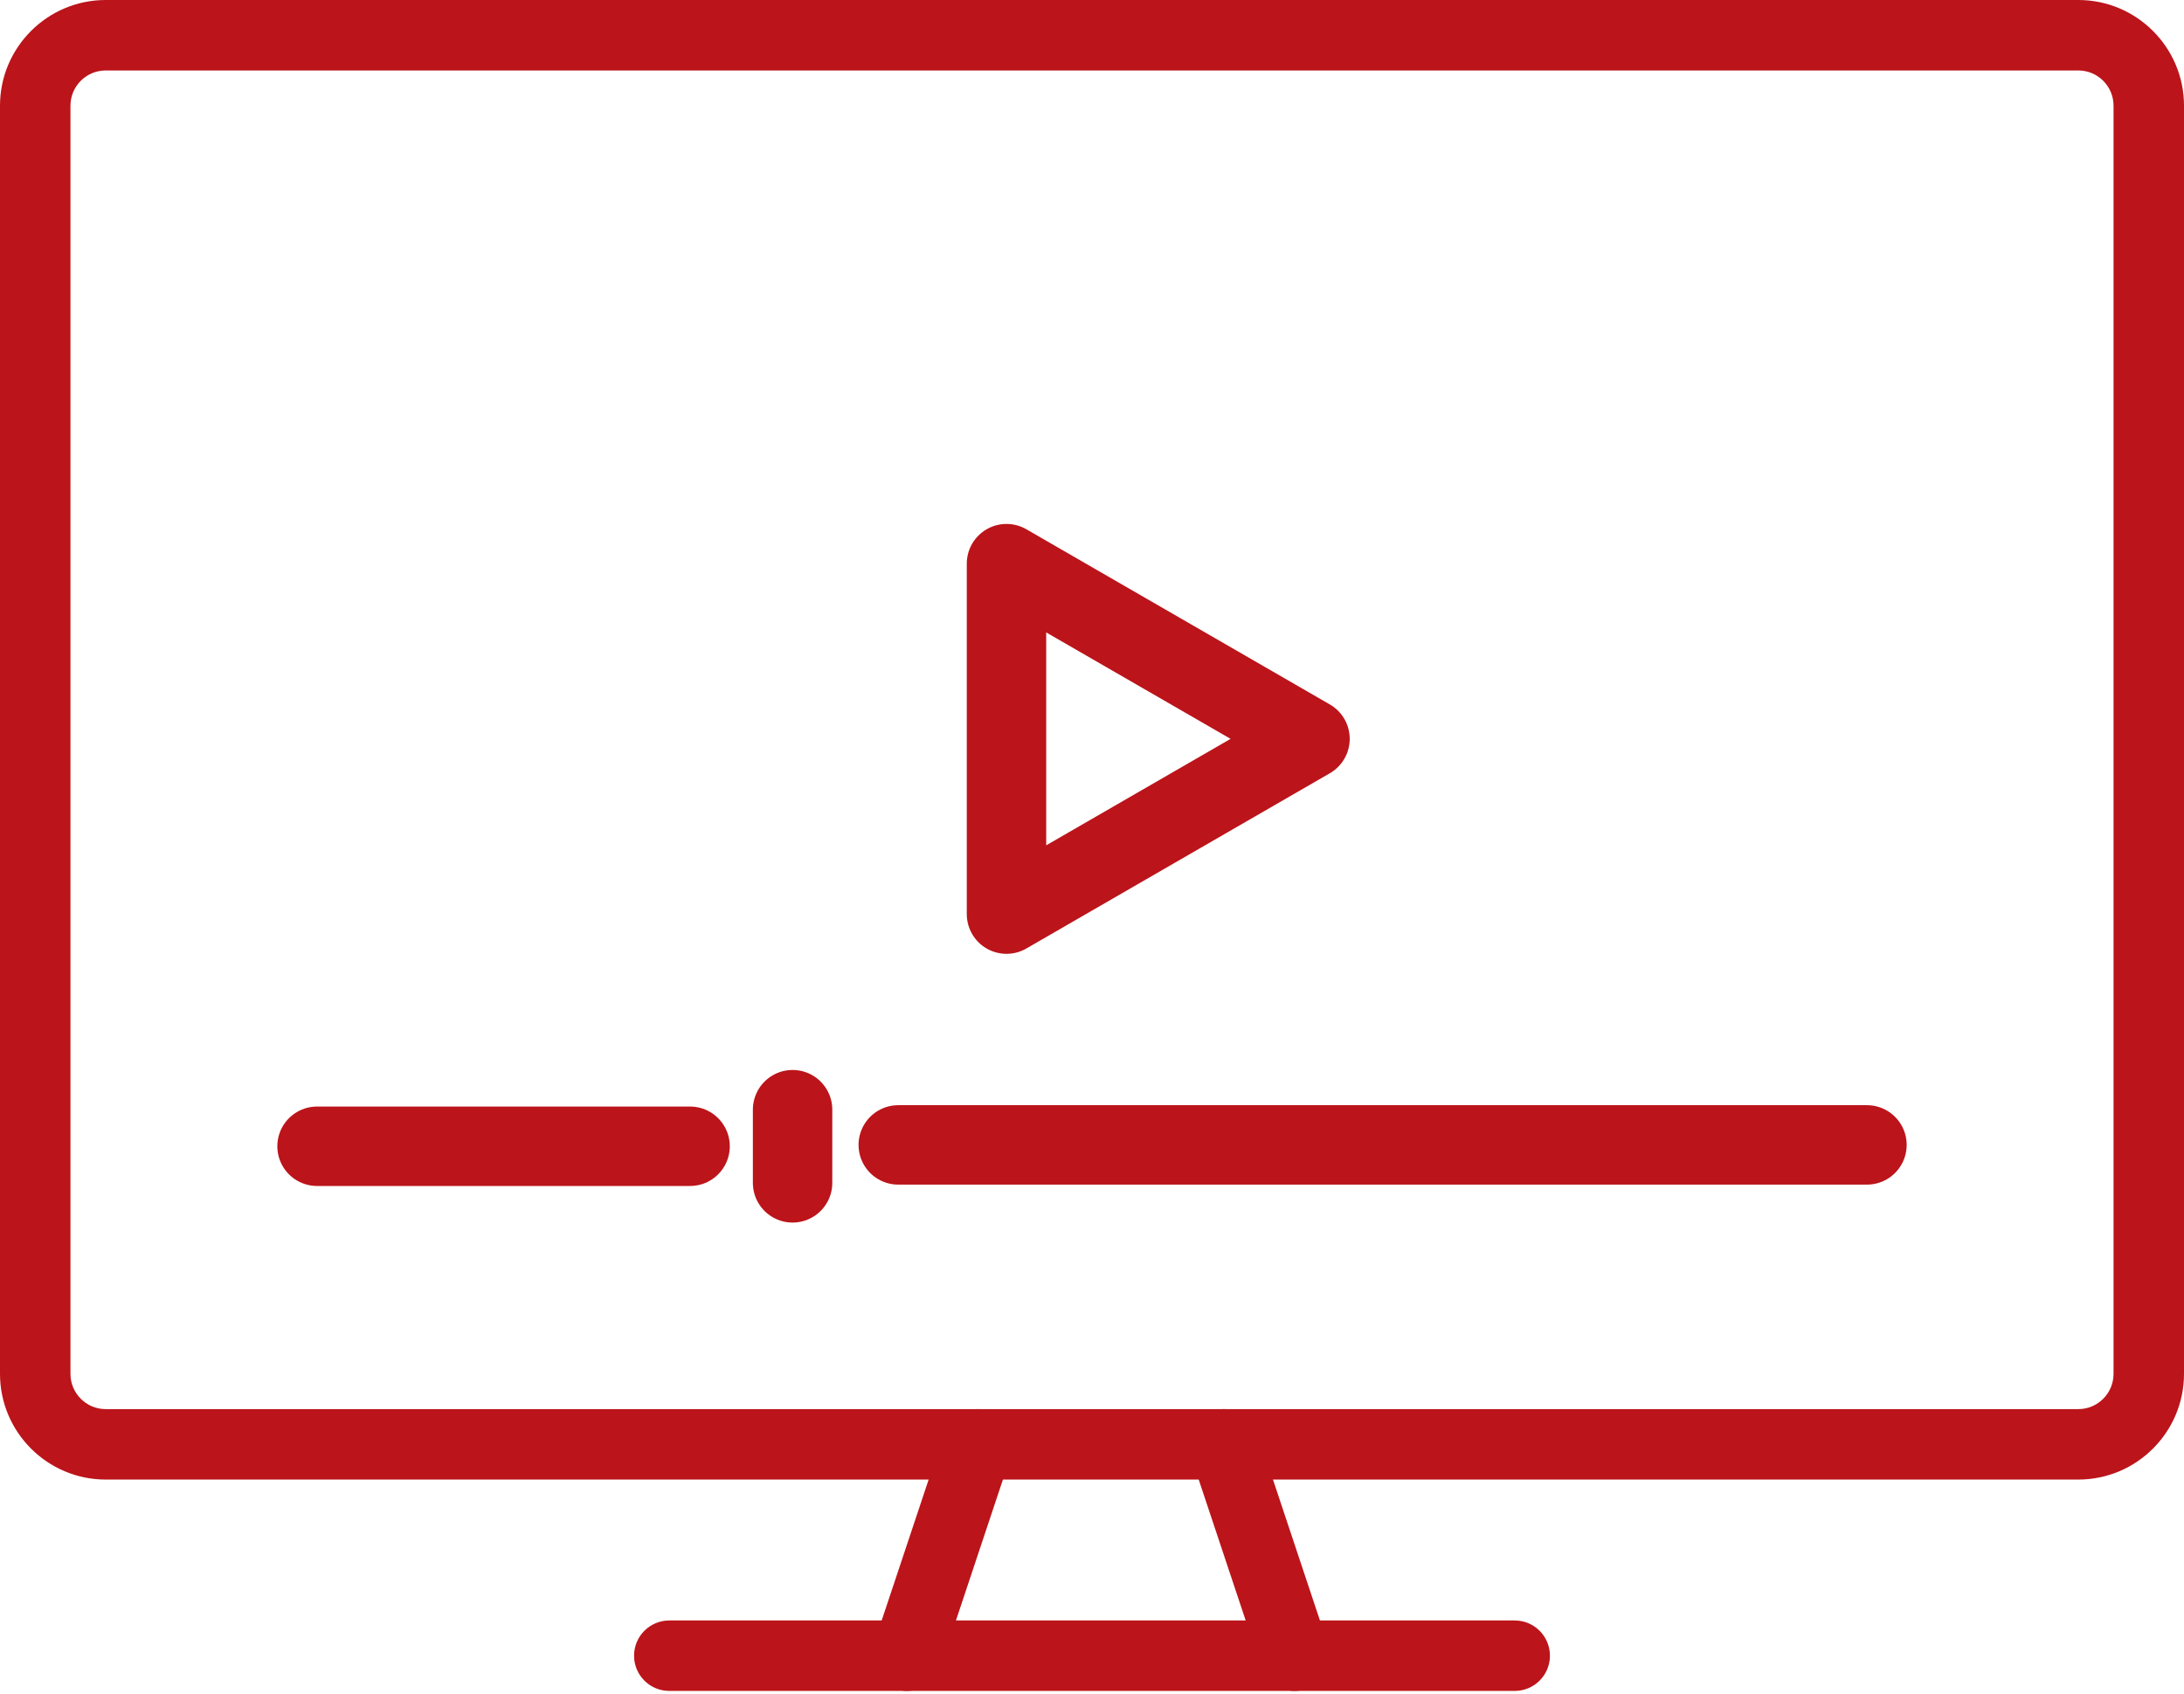
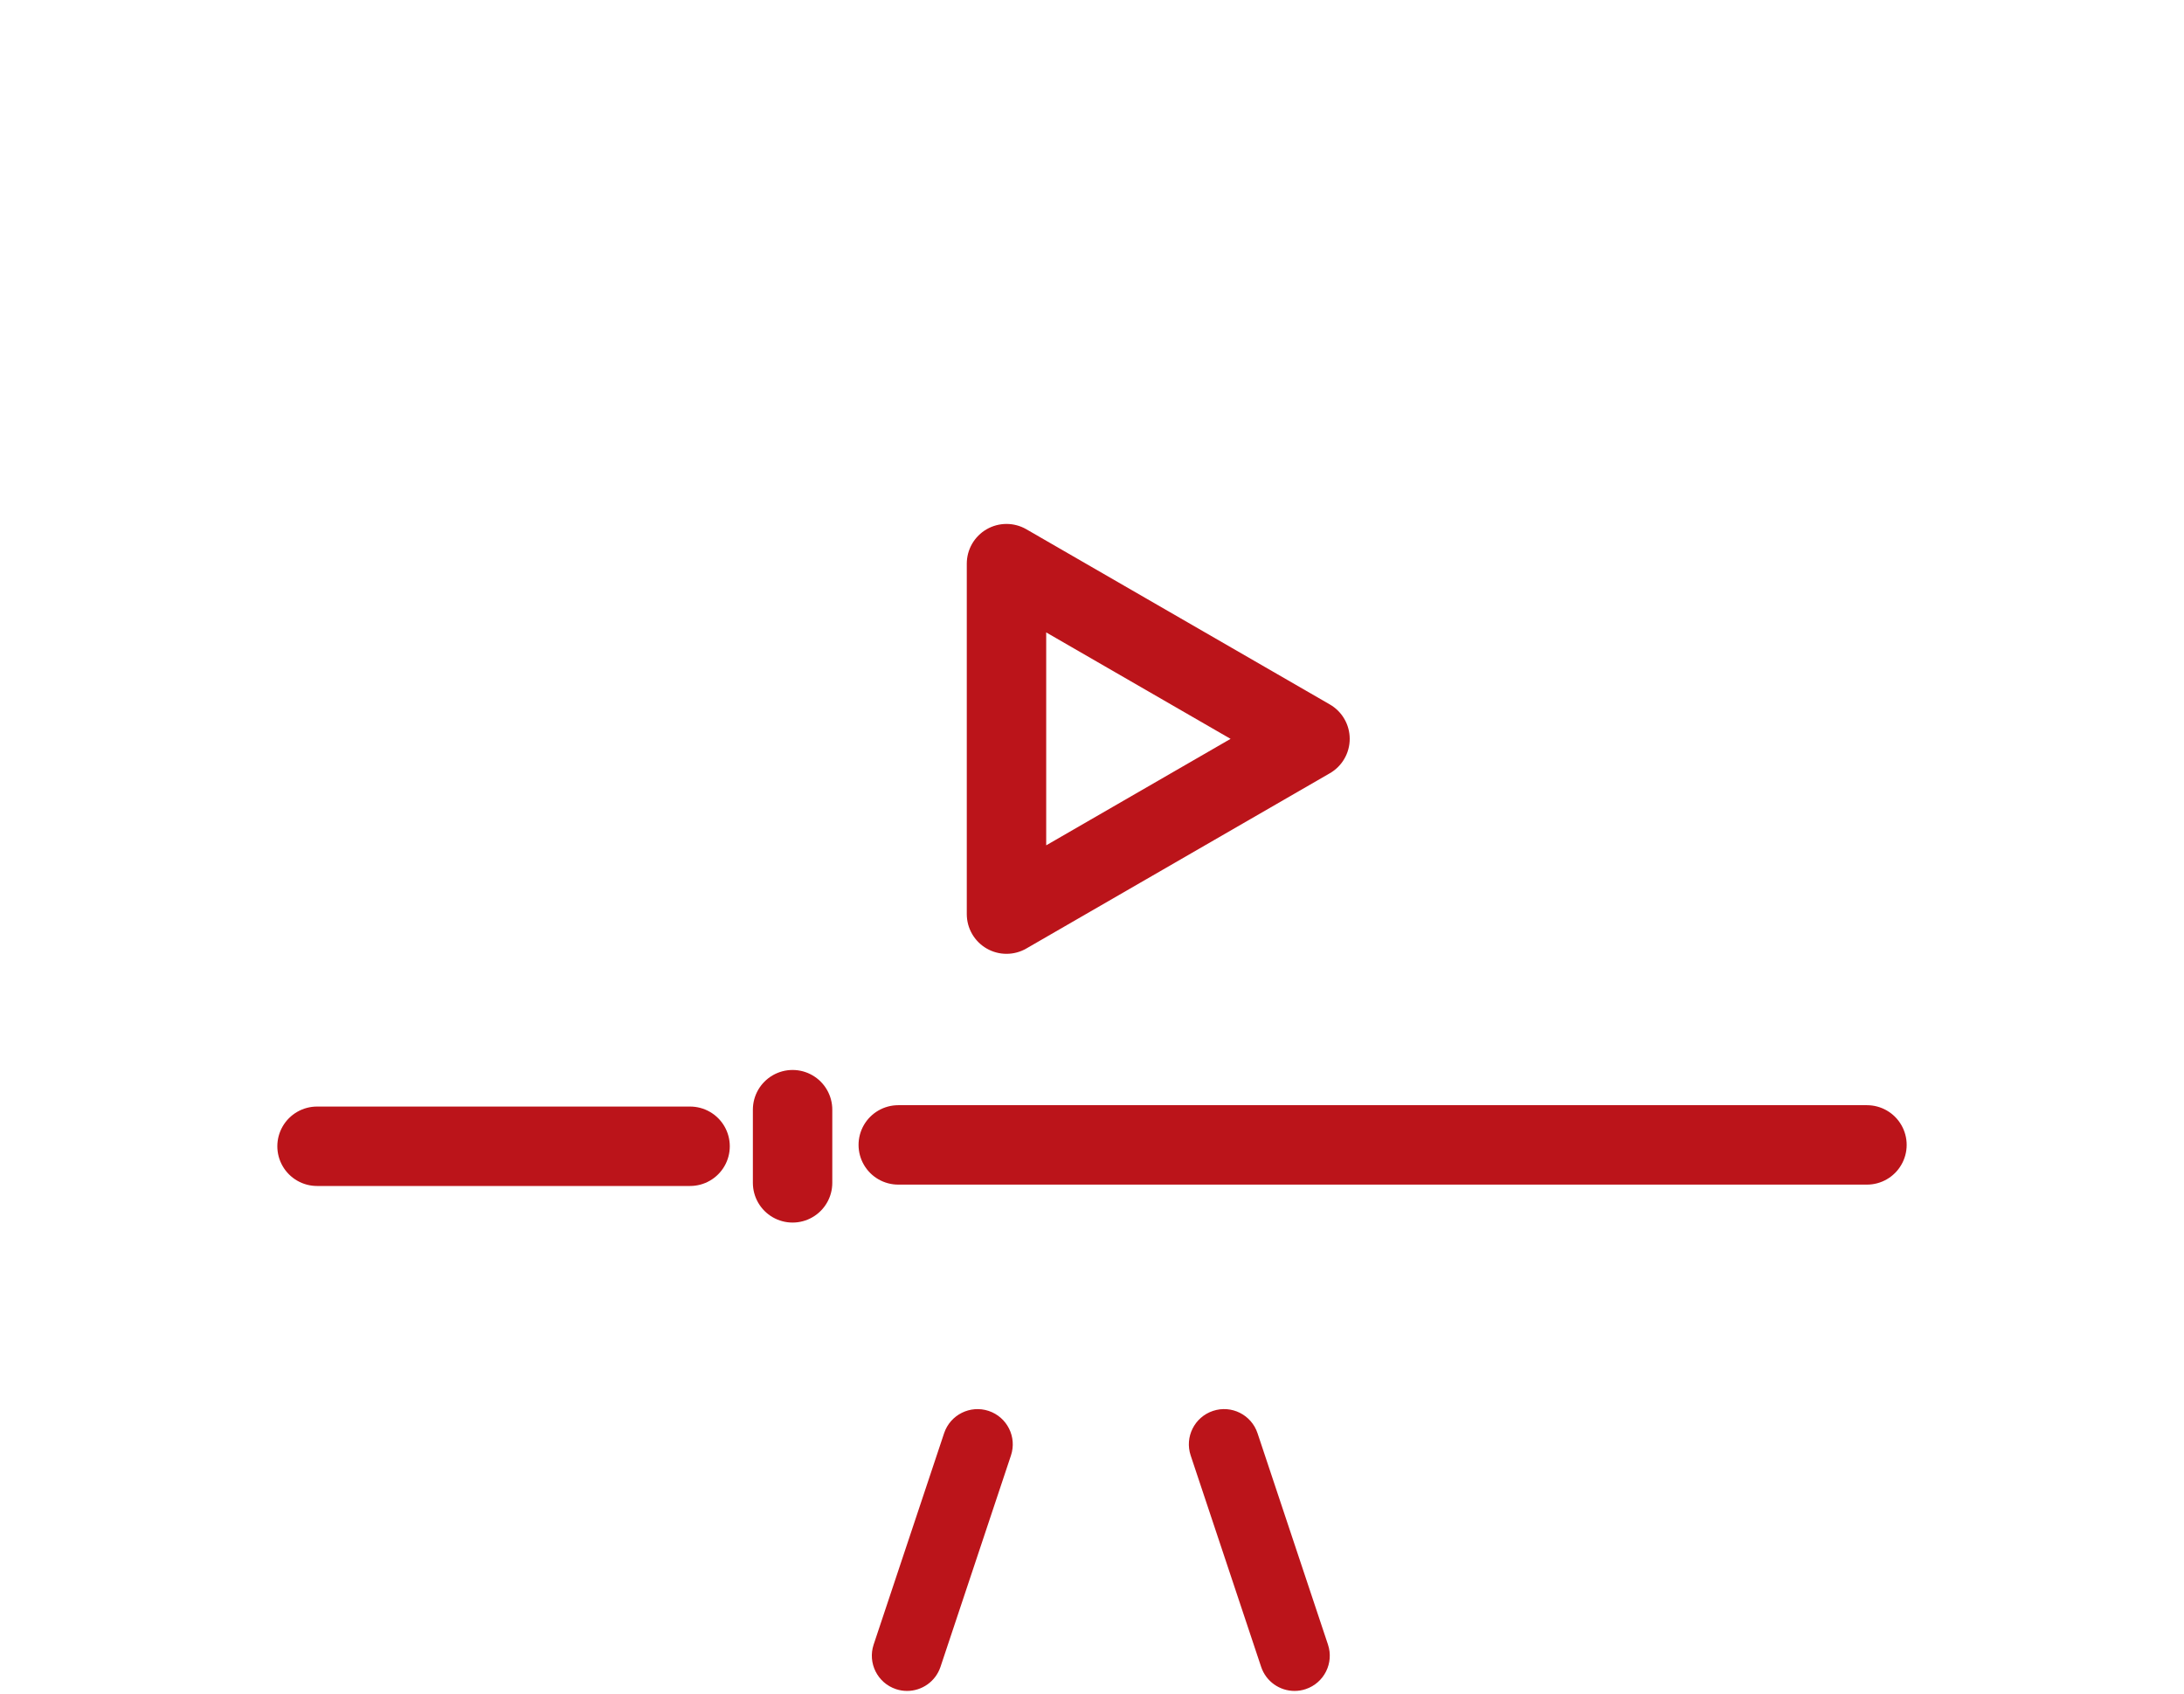
<svg xmlns="http://www.w3.org/2000/svg" width="165" height="128" viewBox="0 0 165 128" fill="none">
-   <path d="M157.016 111.774H7.984C3.583 111.774 0 108.191 0 103.79V7.984C0 3.583 3.583 0 7.984 0H157.016C161.417 0 165 3.583 165 7.984V103.79C165 108.191 161.417 111.774 157.016 111.774ZM7.984 5.323C6.517 5.323 5.323 6.517 5.323 7.984V103.79C5.323 105.257 6.517 106.452 7.984 106.452H157.016C158.483 106.452 159.677 105.257 159.677 103.79V7.984C159.677 6.517 158.483 5.323 157.016 5.323H7.984Z" fill="#BB141A" />
  <path d="M97.802 127.742C96.688 127.742 95.65 127.037 95.278 125.922L89.955 109.954C89.489 108.561 90.244 107.054 91.638 106.588C93.035 106.122 94.539 106.877 95.005 108.271L100.327 124.239C100.793 125.633 100.038 127.14 98.644 127.605C98.365 127.699 98.082 127.742 97.802 127.742Z" fill="#BB141A" />
  <path d="M68.529 127.742C68.25 127.742 67.967 127.699 67.688 127.605C66.294 127.14 65.539 125.633 66.004 124.239L71.327 108.271C71.793 106.877 73.3 106.126 74.694 106.588C76.088 107.054 76.843 108.561 76.377 109.955L71.054 125.922C70.682 127.037 69.644 127.742 68.529 127.742Z" fill="#BB141A" />
  <path d="M98.97 55.817L76.04 42.581V69.057L98.97 55.817Z" stroke="#BB141A" stroke-width="6" stroke-linecap="round" stroke-linejoin="round" />
  <path d="M23.952 86.595H52.135" stroke="#BB141A" stroke-width="6" stroke-linecap="round" stroke-linejoin="round" />
  <path d="M67.863 86.492L141.048 86.492" stroke="#BB141A" stroke-width="6" stroke-linecap="round" stroke-linejoin="round" />
  <path d="M59.879 83.831V89.359" stroke="#BB141A" stroke-width="6" stroke-linecap="round" stroke-linejoin="round" />
-   <path d="M114.435 127.742H50.565C49.094 127.742 47.903 126.551 47.903 125.081C47.903 123.61 49.094 122.419 50.565 122.419H114.435C115.906 122.419 117.097 123.61 117.097 125.081C117.097 126.551 115.906 127.742 114.435 127.742Z" fill="#BB141A" />
</svg>